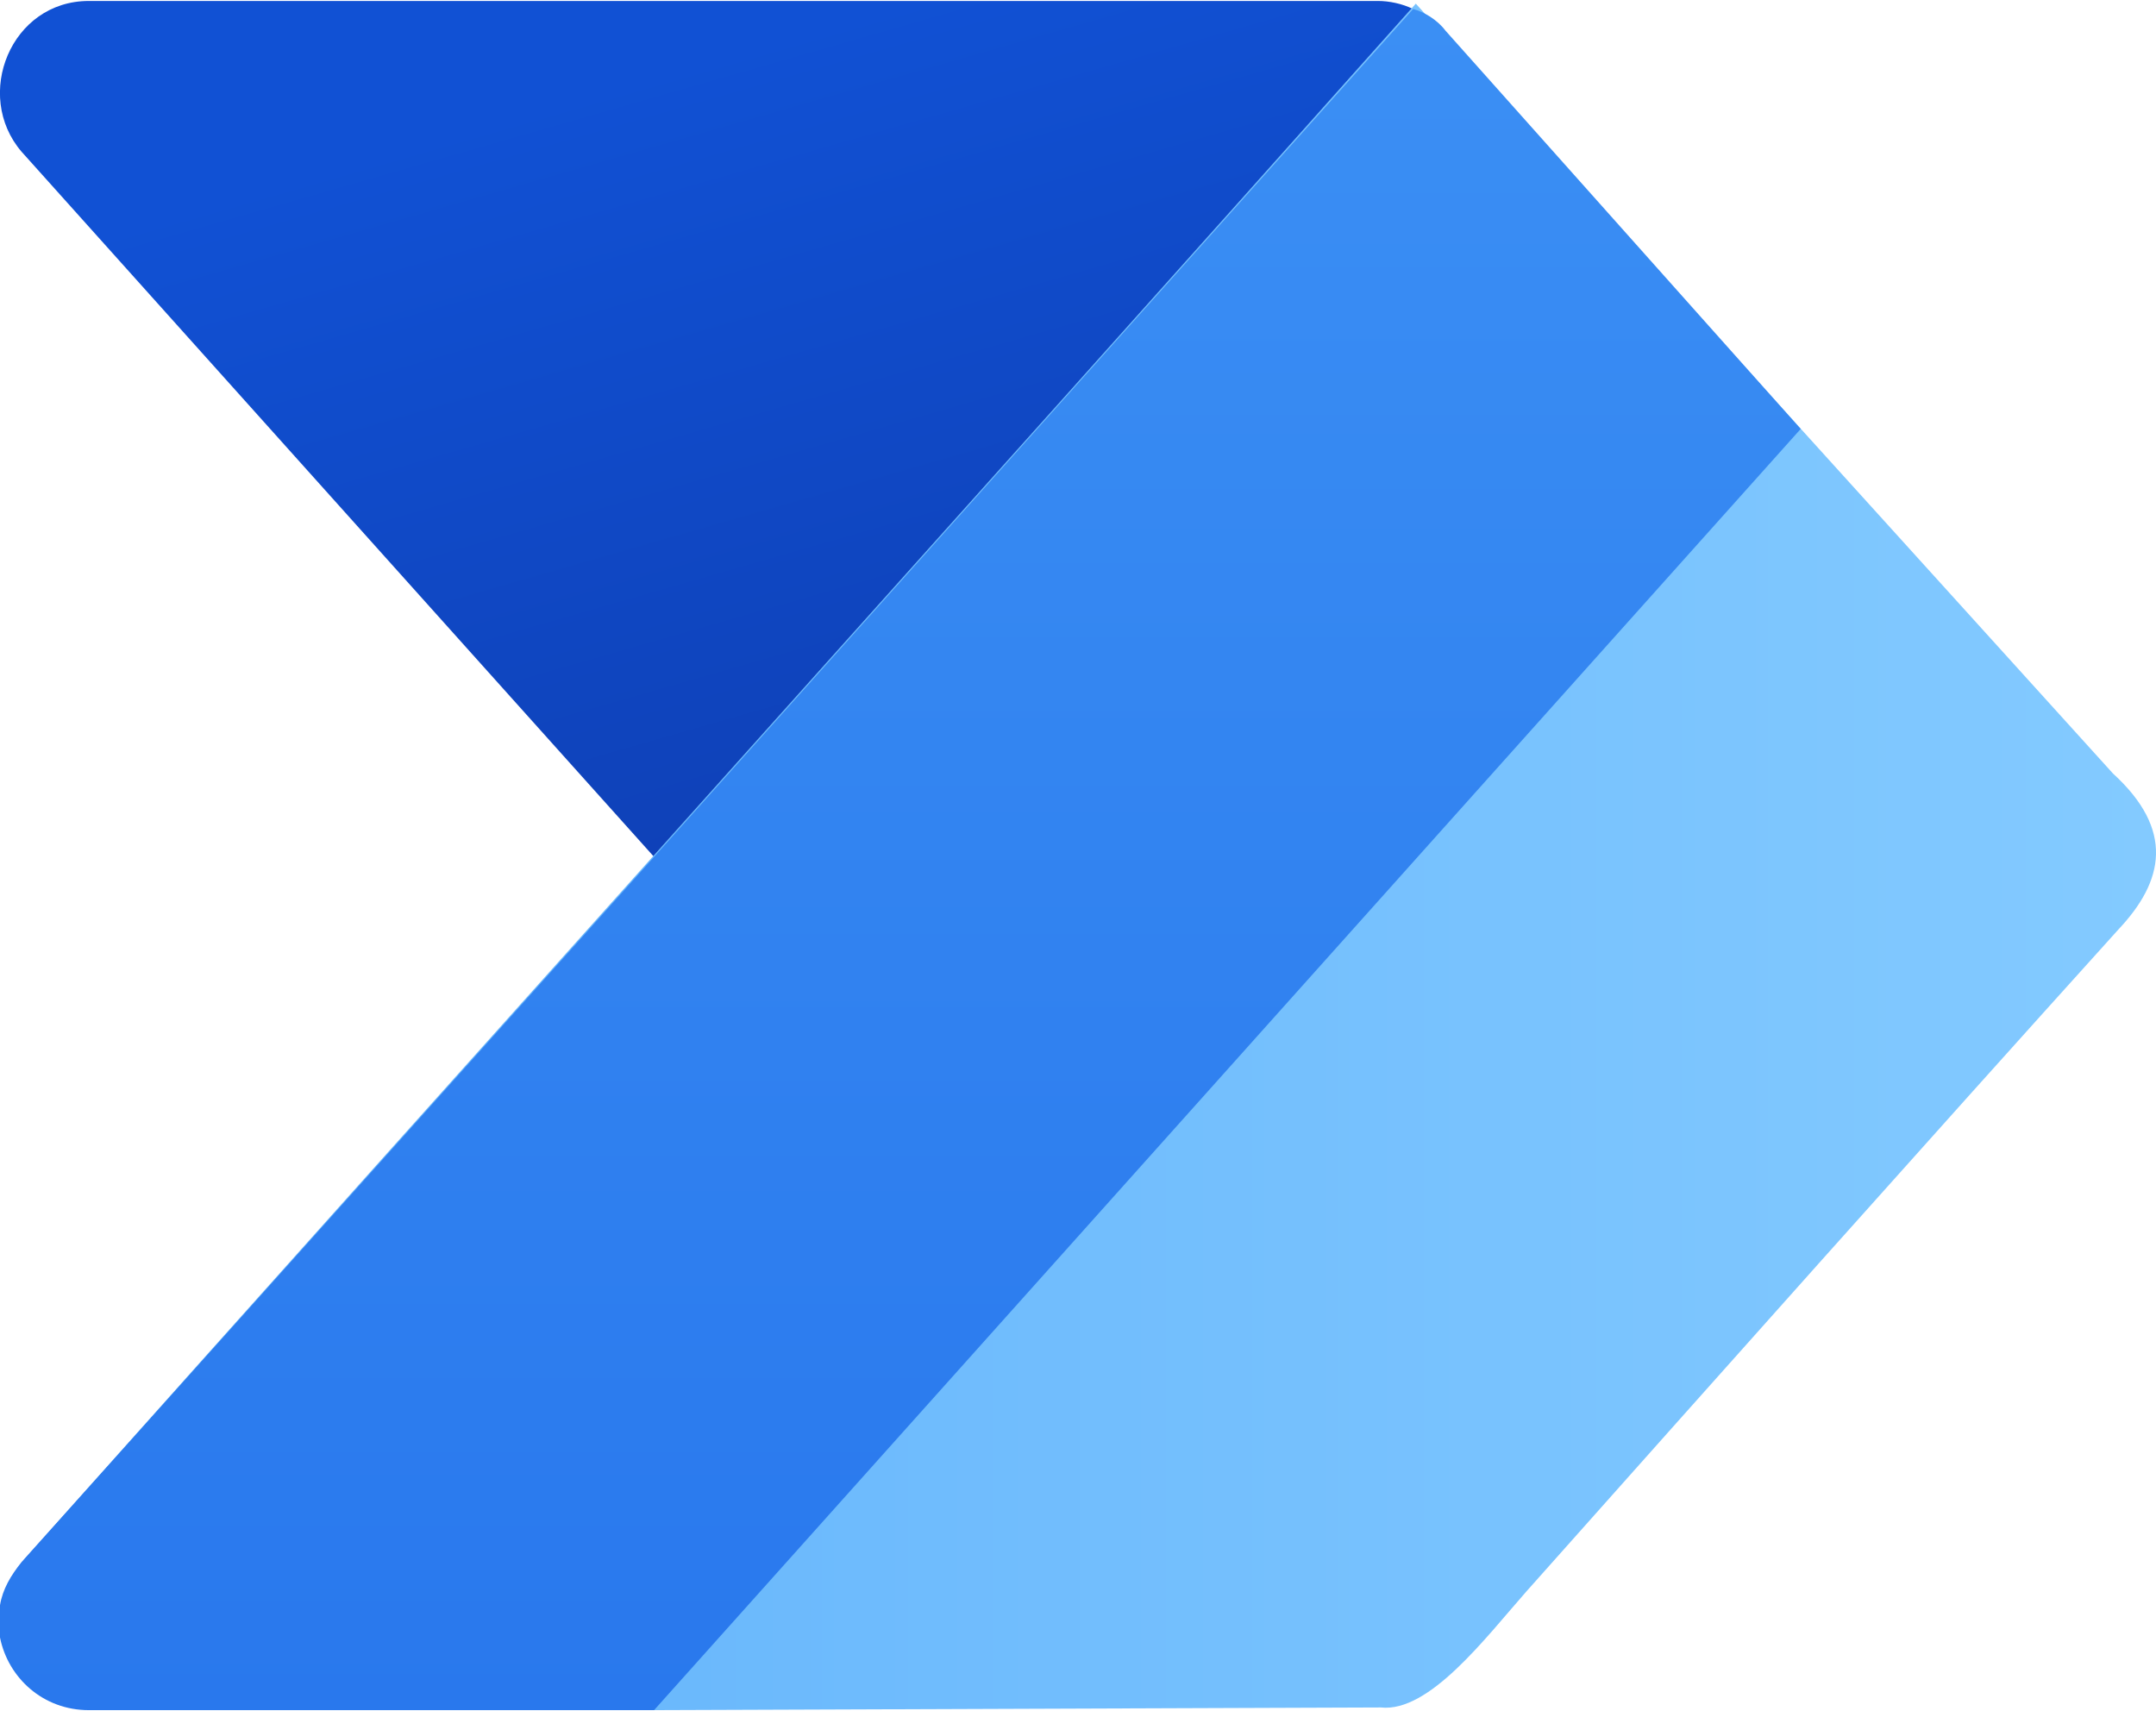
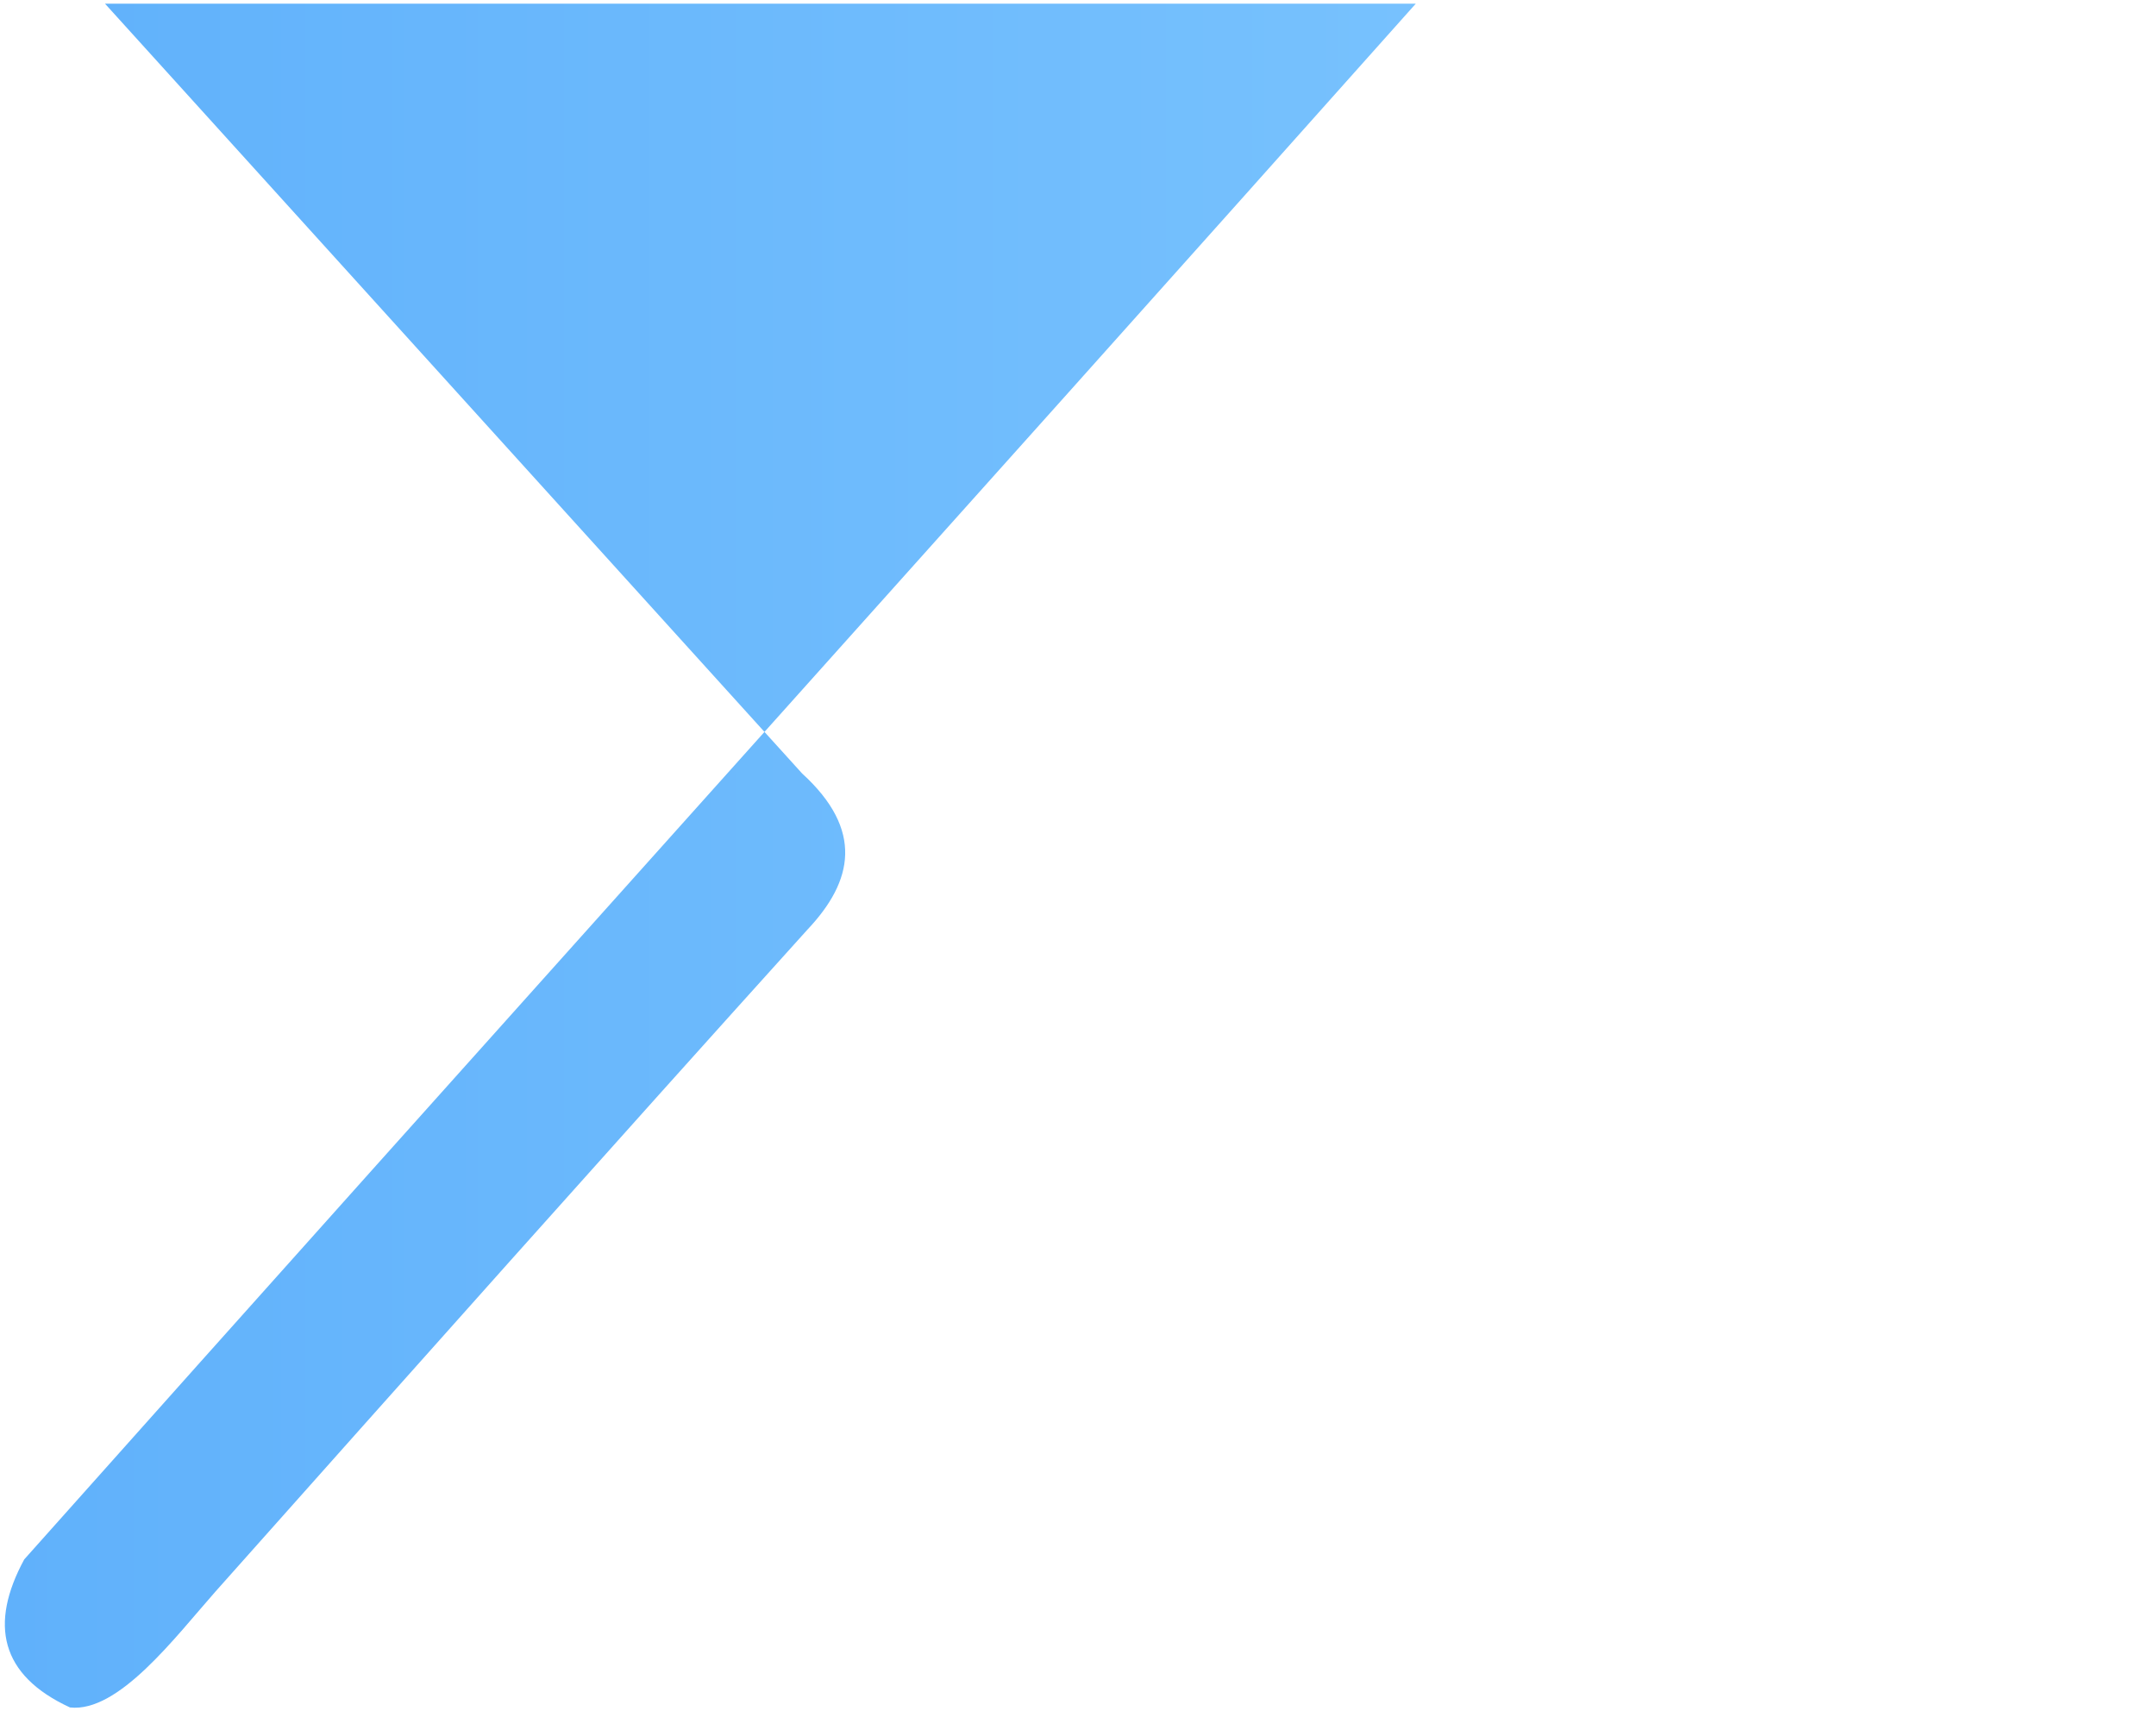
<svg xmlns="http://www.w3.org/2000/svg" xml:space="preserve" width="94.5mm" height="75mm" version="1.1" style="shape-rendering:geometricPrecision; text-rendering:geometricPrecision; image-rendering:optimizeQuality; fill-rule:evenodd; clip-rule:evenodd" viewBox="0 0 801 635">
  <defs>
    <style type="text/css">
   
    .fil1 {fill:url(#id0)}
    .fil2 {fill:url(#id1);fill-rule:nonzero}
    .fil0 {fill:url(#id2);fill-rule:nonzero}
   
  </style>
    <linearGradient id="id0" gradientUnits="userSpaceOnUse" x1="1.692" y1="318.466" x2="800.672" y2="318.466">
      <stop offset="0" style="stop-opacity:1; stop-color:#60B1FB" />
      <stop offset="1" style="stop-opacity:1; stop-color:#83CAFF" />
    </linearGradient>
    <linearGradient id="id1" gradientUnits="userSpaceOnUse" x1="334.73" y1="2.508" x2="334.73" y2="635.452">
      <stop offset="0" style="stop-opacity:1; stop-color:#3B8FF4" />
      <stop offset="1" style="stop-opacity:1; stop-color:#2978ED" />
    </linearGradient>
    <linearGradient id="id2" gradientUnits="userSpaceOnUse" x1="357.417" y1="489.763" x2="225.844" y2="31.579">
      <stop offset="0" style="stop-opacity:1; stop-color:#0D36A5" />
      <stop offset="1" style="stop-opacity:1; stop-color:#1151D4" />
    </linearGradient>
  </defs>
  <g id="Layer_x0020_1">
    <g id="_2227562175632">
-       <path class="fil0" d="M525 3l-282 315 -235 -262c-18,-21 -4,-56 25,-56l479 0c4,0 9,1 13,3z" />
-       <path class="fil1" d="M526 1c-172,193 -345,385 -517,578 -13,24 -9,43 17,55l217 1 270 -1c18,2 39,-26 54,-43 73,-82 146,-164 220,-246 17,-18 21,-37 -2,-58l-259 -286z" />
-       <path class="fil2" d="M243 318l282 -315c4,1 9,4 12,8l132 148 -426 476 -210 0c-17,0 -30,-12 -33,-27l0 -12c1,-6 4,-11 8,-16l235 -262 0 0z" />
+       <path class="fil1" d="M526 1c-172,193 -345,385 -517,578 -13,24 -9,43 17,55c18,2 39,-26 54,-43 73,-82 146,-164 220,-246 17,-18 21,-37 -2,-58l-259 -286z" />
    </g>
  </g>
</svg>